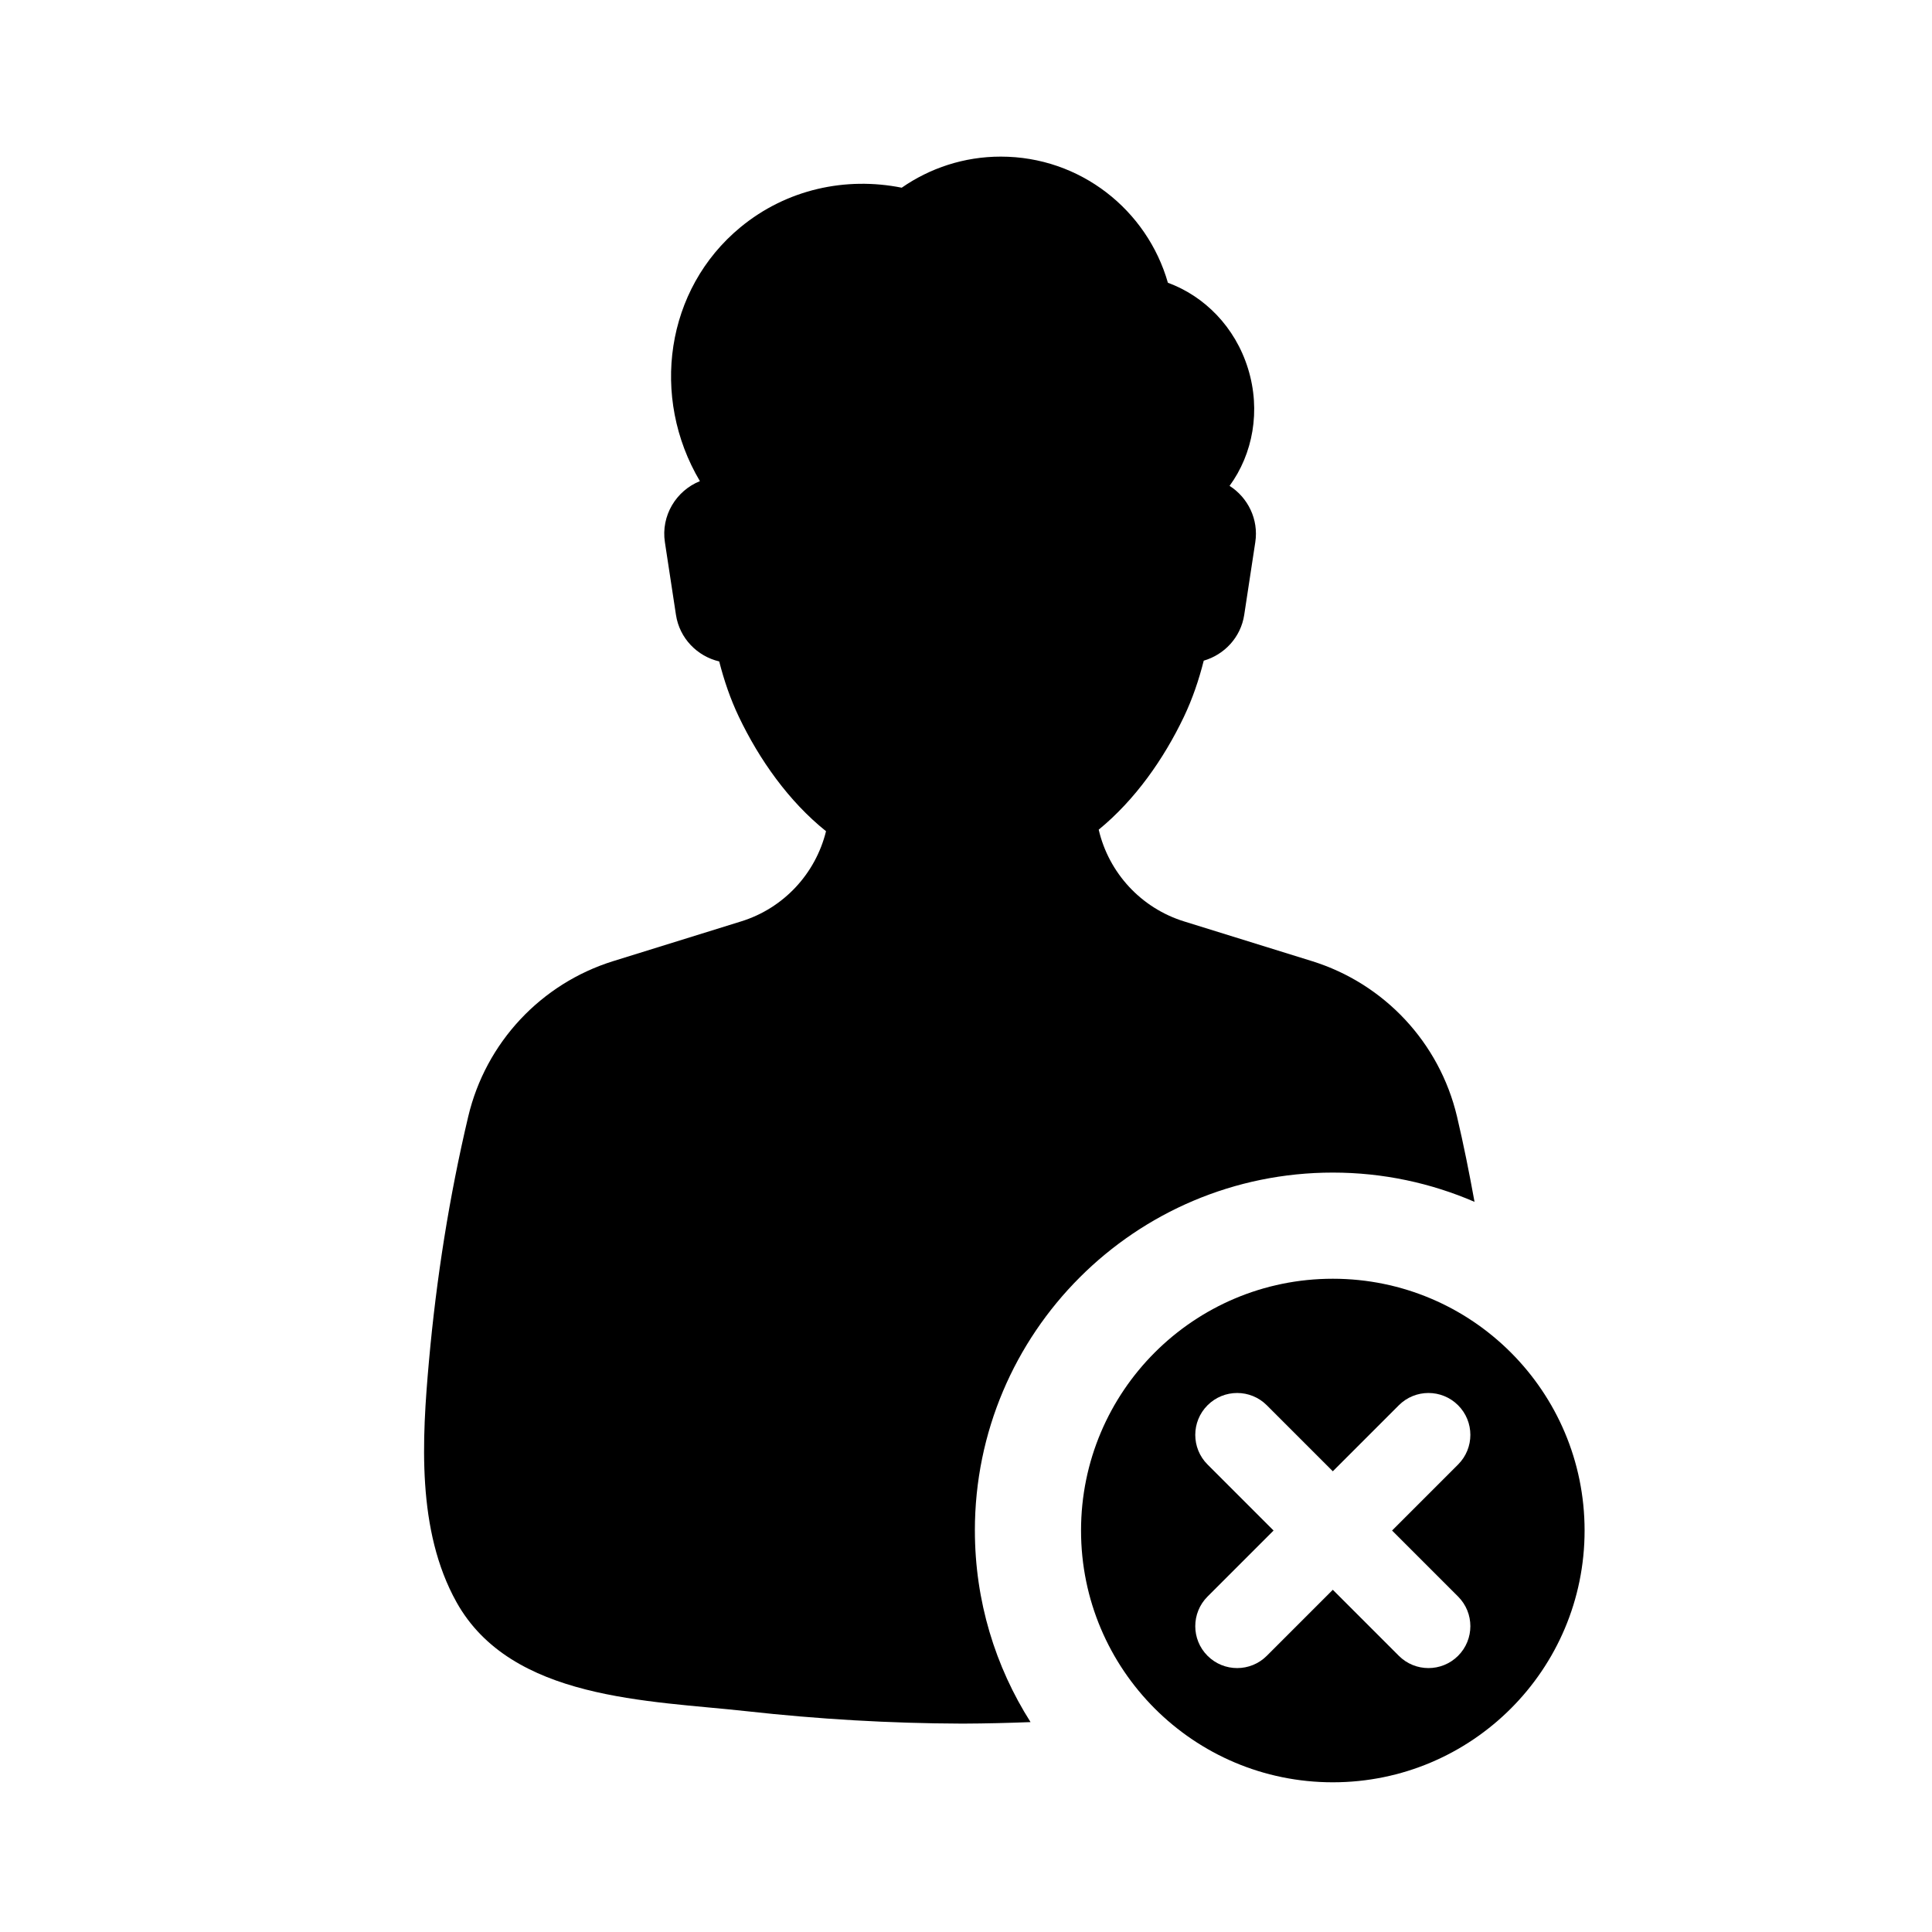
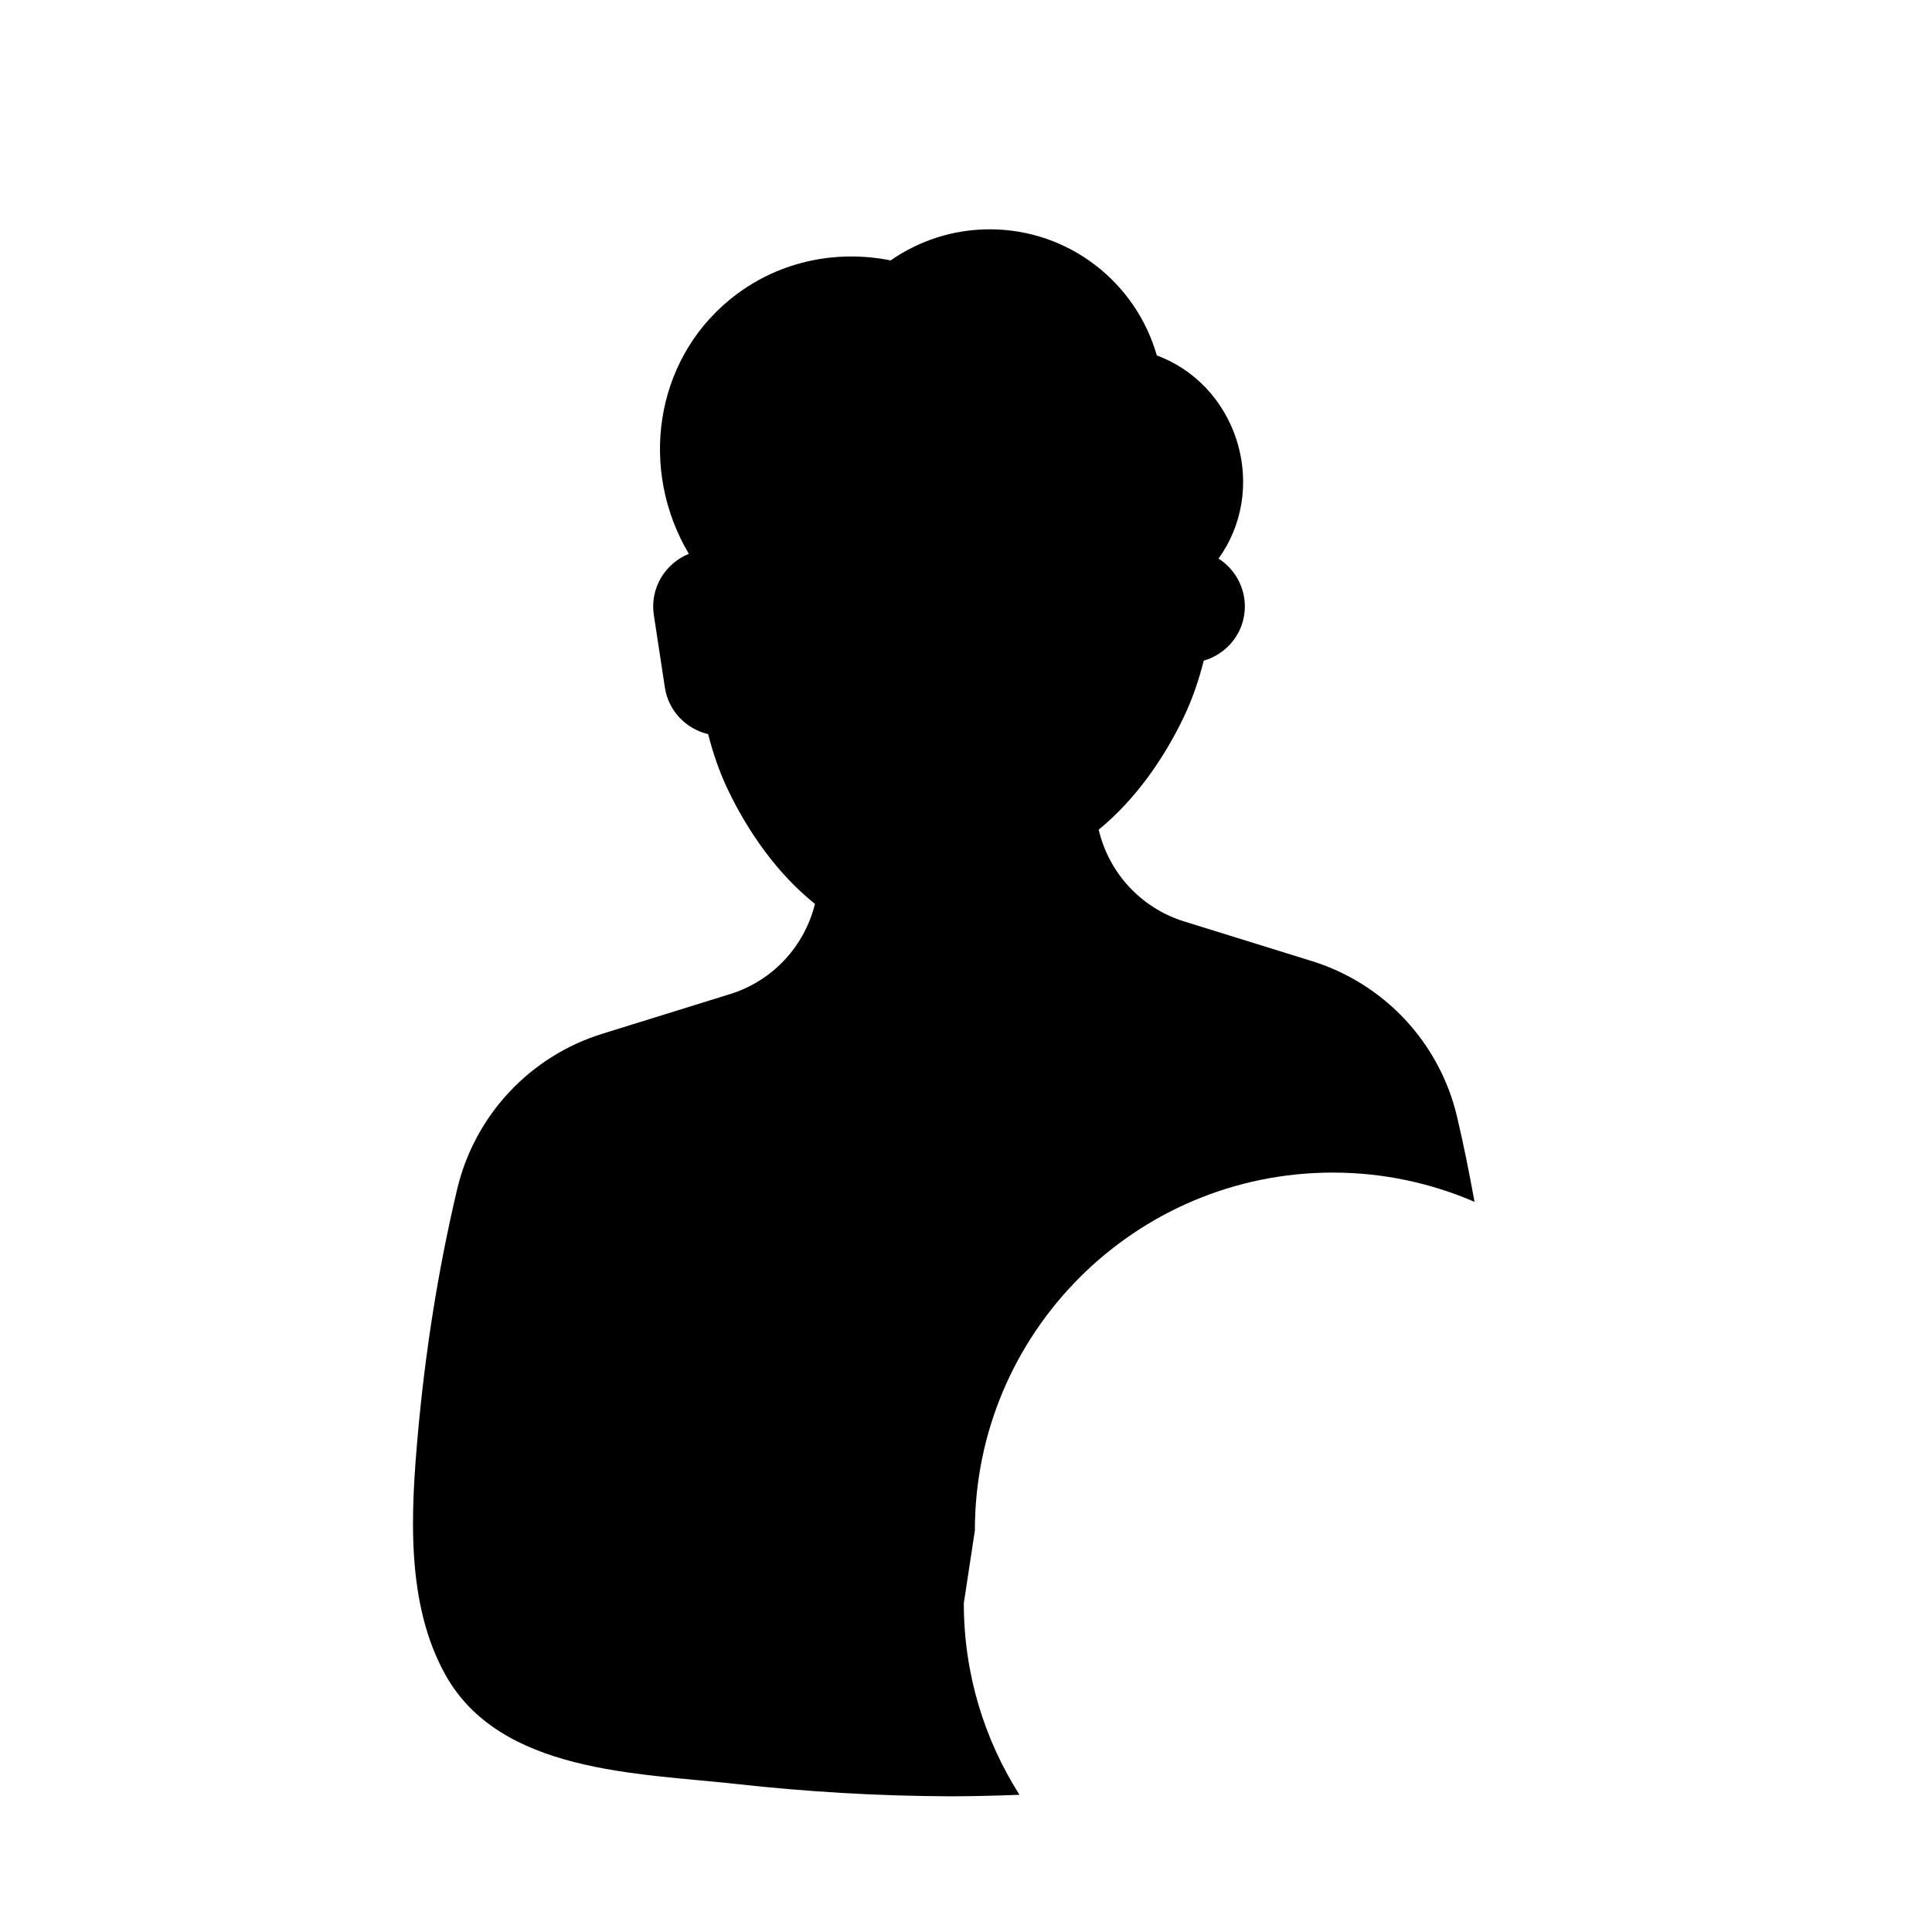
<svg xmlns="http://www.w3.org/2000/svg" fill="#000000" width="800px" height="800px" version="1.1" viewBox="144 144 512 512">
  <g>
-     <path d="m402.35 549.61c0-52.391 42.473-94.863 94.863-94.863 13.348 0 26.031 2.781 37.551 7.754-1.375-7.57-2.875-15.121-4.644-22.605-4.629-19.566-19.25-35.23-38.449-41.191l-33.883-10.523c-11.438-3.551-19.961-12.898-22.621-24.312 9.648-7.891 17.254-18.762 22.566-29.883 2.297-4.812 3.981-9.809 5.269-14.902 5.457-1.582 9.82-6.176 10.727-12.137l2.934-19.266c0.922-6.047-1.953-11.82-6.816-14.922 6.156-8.422 8.348-19.906 4.887-31.086-3.414-11.039-11.551-19.195-21.23-22.738-5.508-19.289-23.23-33.43-44.285-33.43-9.766 0-18.801 3.059-26.258 8.238-14.766-2.957-30.461 0.359-42.734 10.48-19.902 16.414-23.926 45.051-10.746 67.285-6.316 2.539-10.348 9.168-9.281 16.172l2.934 19.266c0.945 6.227 5.656 10.977 11.461 12.34 1.285 5.023 2.953 9.949 5.219 14.695 5.406 11.316 13.195 22.379 23.09 30.301-2.769 11.227-11.195 20.391-22.488 23.895l-33.883 10.523c-19.199 5.965-33.82 21.629-38.449 41.191-5.031 21.266-8.438 42.918-10.395 64.684-1.875 20.852-3.285 45.012 7.262 63.969 14.5 26.062 51.07 26.078 76.91 28.945 18.941 2.102 37.934 3.223 56.906 3.285v0.004c0.109 0 0.215-0.004 0.328-0.004 0.109 0 0.215 0.004 0.328 0.004v-0.004c5.891-0.02 11.785-0.176 17.68-0.398-9.324-14.68-14.75-32.086-14.75-50.766z" />
-     <path d="m497.21 482.88c-36.855 0-66.723 29.875-66.723 66.723 0 36.855 29.875 66.723 66.723 66.723 36.855 0 66.723-29.875 66.723-66.723 0-36.852-29.875-66.723-66.723-66.723zm33.199 84.223c4.336 4.336 4.336 11.367 0 15.703-4.336 4.336-11.367 4.336-15.703 0l-17.496-17.496-17.496 17.496c-4.336 4.336-11.367 4.336-15.703 0-4.336-4.336-4.336-11.367 0-15.703l17.496-17.496-17.496-17.496c-4.336-4.336-4.336-11.367 0-15.703s11.367-4.336 15.703 0l17.496 17.496 17.496-17.496c4.336-4.336 11.367-4.336 15.703 0 4.336 4.336 4.336 11.367 0 15.703l-17.496 17.496z" />
+     <path d="m402.35 549.61c0-52.391 42.473-94.863 94.863-94.863 13.348 0 26.031 2.781 37.551 7.754-1.375-7.57-2.875-15.121-4.644-22.605-4.629-19.566-19.25-35.23-38.449-41.191l-33.883-10.523c-11.438-3.551-19.961-12.898-22.621-24.312 9.648-7.891 17.254-18.762 22.566-29.883 2.297-4.812 3.981-9.809 5.269-14.902 5.457-1.582 9.82-6.176 10.727-12.137c0.922-6.047-1.953-11.82-6.816-14.922 6.156-8.422 8.348-19.906 4.887-31.086-3.414-11.039-11.551-19.195-21.23-22.738-5.508-19.289-23.23-33.43-44.285-33.43-9.766 0-18.801 3.059-26.258 8.238-14.766-2.957-30.461 0.359-42.734 10.48-19.902 16.414-23.926 45.051-10.746 67.285-6.316 2.539-10.348 9.168-9.281 16.172l2.934 19.266c0.945 6.227 5.656 10.977 11.461 12.34 1.285 5.023 2.953 9.949 5.219 14.695 5.406 11.316 13.195 22.379 23.09 30.301-2.769 11.227-11.195 20.391-22.488 23.895l-33.883 10.523c-19.199 5.965-33.82 21.629-38.449 41.191-5.031 21.266-8.438 42.918-10.395 64.684-1.875 20.852-3.285 45.012 7.262 63.969 14.5 26.062 51.07 26.078 76.91 28.945 18.941 2.102 37.934 3.223 56.906 3.285v0.004c0.109 0 0.215-0.004 0.328-0.004 0.109 0 0.215 0.004 0.328 0.004v-0.004c5.891-0.02 11.785-0.176 17.68-0.398-9.324-14.68-14.75-32.086-14.75-50.766z" />
  </g>
</svg>